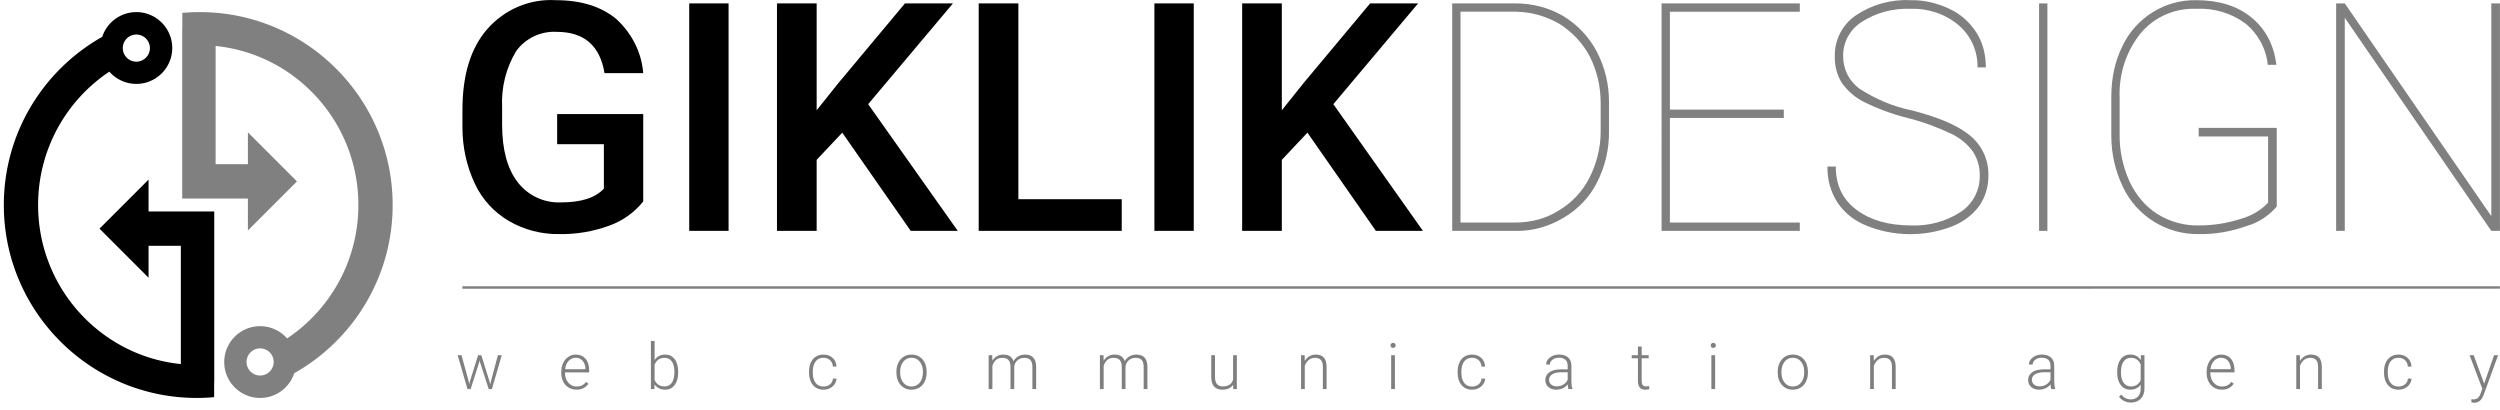
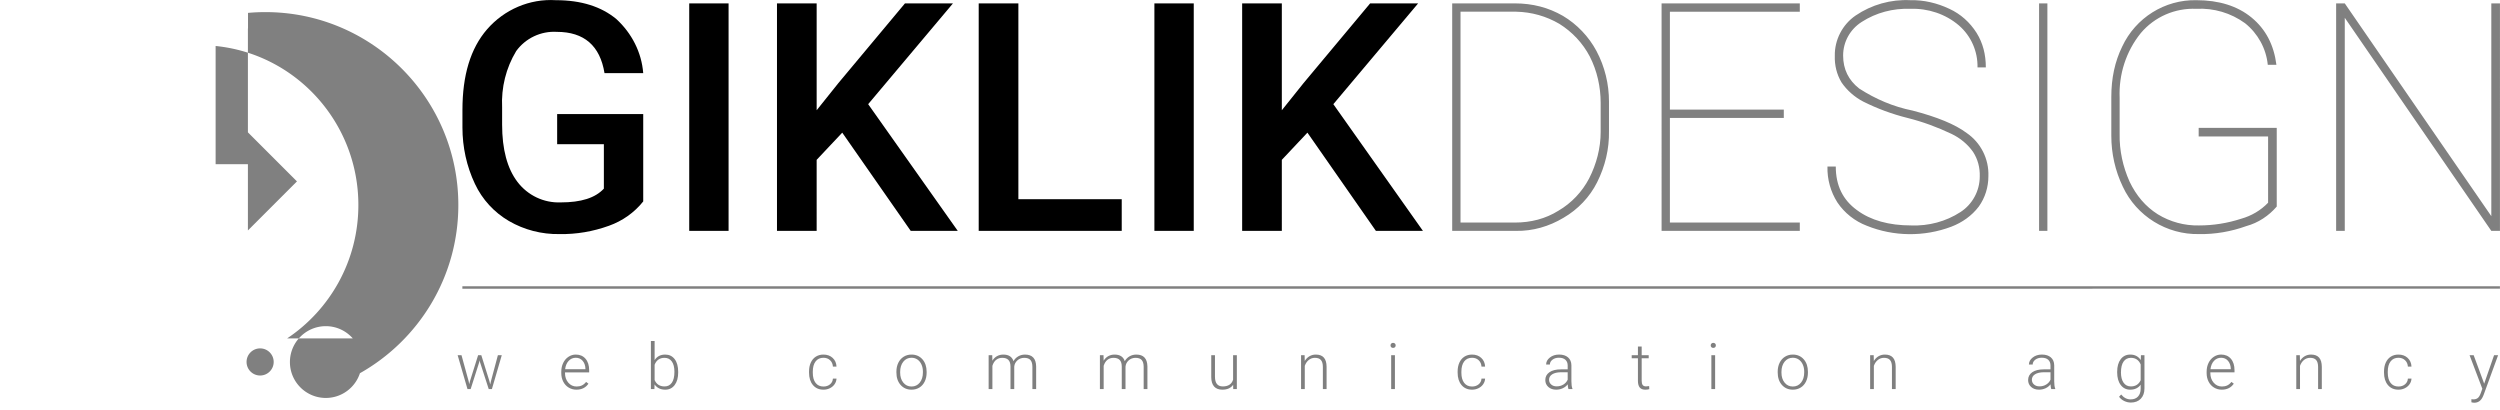
<svg xmlns="http://www.w3.org/2000/svg" xml:space="preserve" fill-rule="evenodd" stroke-linejoin="round" stroke-miterlimit="2" clip-rule="evenodd" viewBox="0 0 8626 1415">
  <path fill="none" d="M0 0h8625.8v1414.85H0z" />
  <path fill="#7f7f7f" fill-rule="nonzero" d="m1617.06 1315.5 1.94 10.04 2.6-10.58 28.07-89.4h11.01l27.75 88.64 3.02 12.31 2.49-11.33 23.97-89.62h13.39l-34.02 116.82h-11.01l-30.02-92.63-1.4-6.38-1.4 6.48-29.48 92.53h-11.01l-33.91-116.82h13.29l24.72 89.94Zm371.95 29.04c-9.93 0-18.91-2.45-26.94-7.34-8.02-4.9-14.27-11.72-18.73-20.46-4.46-8.75-6.7-18.56-6.7-29.43v-4.64c0-11.23 2.18-21.34 6.54-30.34 4.35-9 10.42-16.07 18.19-21.21 7.77-5.15 16.2-7.73 25.26-7.73 14.19 0 25.43 4.85 33.75 14.53 8.31 9.68 12.47 22.91 12.47 39.68v7.23h-83.36v2.48c0 13.25 3.8 24.28 11.39 33.1 7.6 8.82 17.15 13.22 28.67 13.22 6.91 0 13.01-1.25 18.3-3.77 5.29-2.52 10.1-6.55 14.42-12.1l8.09 6.16c-9.5 13.75-23.28 20.62-41.35 20.62Zm-2.38-110.13c-9.71 0-17.9 3.56-24.56 10.69-6.66 7.12-10.71 16.7-12.15 28.72H2020v-1.41c-.36-11.23-3.56-20.37-9.61-27.42-6.05-7.06-13.97-10.58-23.76-10.58Zm353.37 50.75c0 18.21-4.03 32.66-12.09 43.35-8.06 10.69-18.9 16.04-32.5 16.04-16.27 0-28.58-6.05-36.93-18.15l-.54 15.98h-12.09v-165.84h12.85v65.97c8.2-12.74 20.37-19.11 36.49-19.11 13.82 0 24.74 5.27 32.77 15.82 8.03 10.54 12.04 25.21 12.04 44v1.94Zm-12.96-2.27c0-15.4-2.98-27.3-8.96-35.68-5.97-8.39-14.4-12.58-25.26-12.58-8.28 0-15.3 2.03-21.06 6.1-5.76 4.07-10.11 10.02-13.06 17.87v52.69c6.48 14.68 17.92 22.03 34.33 22.03 10.65 0 18.99-4.21 25-12.64 6.01-8.42 9.01-21.02 9.01-37.79Zm514.35 50.75c9 0 16.54-2.54 22.62-7.61 6.08-5.08 9.38-11.65 9.88-19.71h12.42c-.36 7.13-2.59 13.62-6.7 19.49-4.1 5.87-9.55 10.46-16.36 13.77-6.8 3.31-14.09 4.97-21.86 4.97-15.33 0-27.48-5.33-36.44-15.98-8.96-10.66-13.44-24.98-13.44-42.98v-3.89c0-11.51 2.01-21.7 6.04-30.55 4.03-8.85 9.81-15.69 17.33-20.52 7.52-4.82 16.32-7.23 26.4-7.23 12.81 0 23.38 3.81 31.69 11.45 8.32 7.63 12.76 17.67 13.34 30.12h-12.42c-.58-9.14-3.87-16.52-9.88-22.13-6.01-5.62-13.59-8.43-22.73-8.43-11.66 0-20.71 4.21-27.15 12.64-6.45 8.42-9.67 20.22-9.67 35.41v3.78c0 14.9 3.22 26.53 9.67 34.88 6.44 8.34 15.53 12.52 27.26 12.52Zm251.55-51.4c0-11.23 2.18-21.34 6.53-30.34 4.36-9 10.51-16 18.47-21 7.95-5 16.97-7.51 27.04-7.51 15.55 0 28.15 5.46 37.79 16.36 9.65 10.91 14.47 25.36 14.47 43.35v2.7c0 11.3-2.18 21.47-6.53 30.51-4.35 9.03-10.49 15.99-18.41 20.89-7.92 4.89-16.95 7.34-27.1 7.34-15.48 0-28.06-5.45-37.74-16.36-9.68-10.9-14.52-25.35-14.52-43.35v-2.59Zm12.96 3.56c0 13.97 3.61 25.43 10.85 34.39 7.23 8.96 16.72 13.44 28.45 13.44 11.66 0 21.11-4.48 28.34-13.44 7.24-8.96 10.85-20.78 10.85-35.47v-2.48c0-8.93-1.65-17.1-4.96-24.51s-7.96-13.15-13.93-17.22c-5.98-4.07-12.82-6.1-20.52-6.1-11.51 0-20.91 4.51-28.18 13.55-7.27 9.03-10.9 20.86-10.9 35.47v2.37Zm317.74-60.24.43 19c4.32-7.05 9.72-12.34 16.2-15.87 6.48-3.53 13.67-5.29 21.59-5.29 18.43 0 30.13 7.56 35.09 22.68 4.18-7.27 9.76-12.87 16.74-16.79 6.98-3.93 14.68-5.89 23.11-5.89 25.05 0 37.82 13.68 38.32 41.03v77.96h-12.95v-76.99c-.07-10.44-2.32-18.17-6.75-23.21-4.43-5.04-11.64-7.56-21.65-7.56-9.28.14-17.13 3.15-23.54 9.01-6.4 5.87-9.97 13.02-10.68 21.44v77.31h-12.96v-77.96c-.07-10.01-2.43-17.47-7.07-22.4-4.65-4.93-11.79-7.4-21.44-7.4-8.13 0-15.11 2.32-20.94 6.96-5.83 4.65-10.15 11.54-12.96 20.68v80.12h-12.96v-116.83h12.42Zm383.93 0 .43 19c4.32-7.05 9.72-12.34 16.2-15.87 6.48-3.53 13.67-5.29 21.59-5.29 18.43 0 30.13 7.56 35.09 22.68 4.18-7.27 9.76-12.87 16.74-16.79 6.98-3.93 14.68-5.89 23.1-5.89 25.06 0 37.83 13.68 38.34 41.03v77.96h-12.96v-76.99c-.07-10.44-2.32-18.17-6.75-23.21-4.43-5.04-11.64-7.56-21.65-7.56-9.28.14-17.13 3.15-23.54 9.01-6.4 5.87-9.96 13.02-10.69 21.44v77.31h-12.95v-77.96c-.07-10.01-2.43-17.47-7.07-22.4-4.65-4.93-11.79-7.4-21.44-7.4-8.13 0-15.11 2.32-20.94 6.96-5.83 4.65-10.15 11.54-12.96 20.68v80.12h-12.96v-116.83h12.42Zm447.31 102.03c-7.77 11.3-20.19 16.95-37.25 16.95-12.45 0-21.92-3.62-28.4-10.85-6.48-7.23-9.79-17.94-9.93-32.12v-76.01h12.85v74.39c0 22.24 9 33.36 26.99 33.36 18.72 0 30.56-7.73 35.52-23.21v-84.54h12.96v116.82h-12.52l-.22-14.79Zm246.58-102.03.43 19.98c4.39-7.2 9.86-12.69 16.41-16.47 6.55-3.78 13.79-5.67 21.71-5.67 12.52 0 21.84 3.53 27.96 10.58 6.12 7.06 9.22 17.64 9.29 31.75v76.66h-12.85v-76.77c-.07-10.44-2.29-18.21-6.64-23.32-4.36-5.12-11.32-7.67-20.89-7.67-7.99 0-15.07 2.5-21.22 7.5-6.16 5.01-10.71 11.75-13.66 20.25v80.01h-12.85v-116.83h12.31Zm311.59 116.82h-12.96v-116.83h12.96v116.83Zm-15.22-150.62c0-2.45.79-4.52 2.37-6.21 1.58-1.69 3.74-2.54 6.48-2.54 2.73 0 4.91.85 6.53 2.54s2.43 3.76 2.43 6.21-.81 4.5-2.43 6.15c-1.62 1.66-3.8 2.49-6.53 2.49-2.74 0-4.9-.83-6.48-2.49-1.58-1.65-2.37-3.7-2.37-6.15Zm281.46 141.88c9 0 16.54-2.54 22.62-7.61 6.08-5.08 9.38-11.65 9.88-19.71h12.42c-.36 7.13-2.6 13.62-6.7 19.49-4.1 5.87-9.55 10.46-16.36 13.77-6.8 3.31-14.09 4.97-21.86 4.97-15.33 0-27.48-5.33-36.44-15.98-8.96-10.66-13.44-24.98-13.44-42.98v-3.89c0-11.51 2.01-21.7 6.04-30.55 4.03-8.85 9.81-15.69 17.33-20.52 7.53-4.82 16.33-7.23 26.4-7.23 12.81 0 23.38 3.81 31.69 11.45 8.32 7.63 12.76 17.67 13.34 30.12h-12.42c-.58-9.14-3.87-16.52-9.88-22.13-6.01-5.62-13.59-8.43-22.73-8.43-11.66 0-20.71 4.21-27.15 12.64-6.44 8.42-9.67 20.22-9.67 35.41v3.78c0 14.9 3.23 26.53 9.67 34.88 6.44 8.34 15.53 12.52 27.26 12.52Zm332.43 8.74c-1.29-3.67-2.12-9.1-2.48-16.3-4.54 5.9-10.31 10.45-17.33 13.66-7.02 3.2-14.45 4.8-22.3 4.8-11.23 0-20.32-3.13-27.26-9.39-6.95-6.27-10.42-14.18-10.42-23.76 0-11.37 4.73-20.37 14.2-26.99 9.46-6.62 22.65-9.93 39.57-9.93h23.43v-13.29c0-8.34-2.57-14.91-7.72-19.7-5.15-4.79-12.65-7.18-22.51-7.18-9 0-16.45 2.3-22.35 6.91-5.91 4.61-8.86 10.15-8.86 16.63l-12.95-.11c0-9.29 4.32-17.33 12.95-24.13 8.64-6.8 19.26-10.21 31.86-10.21 13.02 0 23.3 3.26 30.82 9.78 7.52 6.51 11.39 15.6 11.61 27.26v55.28c0 11.3 1.18 19.76 3.56 25.38v1.29h-13.82Zm-40.6-9.28c8.64 0 16.36-2.09 23.16-6.27 6.81-4.17 11.75-9.75 14.85-16.73v-25.7h-23.11c-12.88.14-22.96 2.5-30.23 7.07s-10.9 10.85-10.9 18.84c0 6.55 2.43 11.99 7.28 16.31 4.86 4.31 11.18 6.48 18.95 6.48Zm293.34-137.45v29.91h24.19v10.58h-24.19v77.85c0 6.48 1.17 11.3 3.51 14.47 2.34 3.16 6.24 4.75 11.71 4.75 2.16 0 5.65-.36 10.48-1.08l.54 10.58c-3.39 1.22-7.99 1.83-13.82 1.83-8.86 0-15.3-2.57-19.33-7.72-4.03-5.14-6.05-12.72-6.05-22.72v-77.96h-21.48v-10.58h21.48v-29.91h12.96Zm253.39 146.73h-12.96v-116.83h12.96v116.83Zm-15.22-150.62c0-2.45.79-4.52 2.37-6.21 1.59-1.69 3.74-2.54 6.48-2.54s4.91.85 6.53 2.54 2.43 3.76 2.43 6.21-.81 4.5-2.43 6.15c-1.62 1.66-3.79 2.49-6.53 2.49s-4.89-.83-6.48-2.49c-1.58-1.65-2.37-3.7-2.37-6.15Zm231.14 90.48c0-11.23 2.18-21.34 6.53-30.34 4.36-9 10.51-16 18.47-21 7.95-5 16.97-7.51 27.04-7.51 15.55 0 28.15 5.46 37.79 16.36 9.65 10.91 14.47 25.36 14.47 43.35v2.7c0 11.3-2.18 21.47-6.53 30.51-4.36 9.03-10.49 15.99-18.41 20.89-7.92 4.89-16.95 7.34-27.1 7.34-15.48 0-28.06-5.45-37.74-16.36-9.68-10.9-14.52-25.35-14.52-43.35v-2.59Zm12.96 3.56c0 13.97 3.61 25.43 10.85 34.39 7.23 8.96 16.72 13.44 28.45 13.44 11.66 0 21.11-4.48 28.34-13.44 7.24-8.96 10.85-20.78 10.85-35.47v-2.48c0-8.93-1.65-17.1-4.96-24.51-3.32-7.41-7.96-13.15-13.93-17.22-5.98-4.07-12.82-6.1-20.52-6.1-11.51 0-20.91 4.51-28.18 13.55-7.27 9.03-10.9 20.86-10.9 35.47v2.37Zm318.28-60.24.43 19.98c4.39-7.2 9.86-12.69 16.41-16.47 6.55-3.78 13.79-5.67 21.71-5.67 12.52 0 21.84 3.53 27.96 10.58 6.12 7.06 9.22 17.64 9.29 31.75v76.66h-12.85v-76.77c-.07-10.44-2.29-18.21-6.64-23.32-4.36-5.12-11.32-7.67-20.89-7.67-7.99 0-15.07 2.5-21.22 7.5-6.16 5.01-10.71 11.75-13.66 20.25v80.01h-12.85v-116.83h12.31Zm612.6 116.82c-1.3-3.67-2.12-9.1-2.48-16.3-4.54 5.9-10.31 10.45-17.33 13.66-7.02 3.2-14.45 4.8-22.3 4.8-11.23 0-20.32-3.13-27.26-9.39-6.95-6.27-10.42-14.18-10.42-23.76 0-11.37 4.73-20.37 14.2-26.99 9.46-6.62 22.65-9.93 39.57-9.93h23.43v-13.29c0-8.34-2.58-14.91-7.72-19.7-5.15-4.79-12.65-7.18-22.51-7.18-9 0-16.45 2.3-22.35 6.91-5.91 4.61-8.86 10.15-8.86 16.63l-12.96-.11c0-9.29 4.32-17.33 12.96-24.13 8.64-6.8 19.26-10.21 31.85-10.21 13.03 0 23.31 3.26 30.83 9.78 7.52 6.51 11.39 15.6 11.61 27.26v55.28c0 11.3 1.19 19.76 3.56 25.38v1.29h-13.82Zm-40.6-9.28c8.64 0 16.36-2.09 23.16-6.27 6.8-4.17 11.75-9.75 14.85-16.73v-25.7h-23.11c-12.88.14-22.96 2.5-30.23 7.07s-10.91 10.85-10.91 18.84c0 6.55 2.43 11.99 7.29 16.31 4.86 4.31 11.18 6.48 18.95 6.48Zm268.07-50.21c0-18.28 4.05-32.77 12.15-43.46 8.09-10.69 19.09-16.03 32.98-16.03 15.91 0 28 6.33 36.28 19l.65-16.84h12.09v114.45c0 15.04-4.21 26.95-12.63 35.74-8.42 8.78-19.83 13.17-34.23 13.17-8.13 0-15.89-1.82-23.27-5.45-7.37-3.64-13.19-8.48-17.43-14.53l7.23-7.77c9.14 11.23 20.01 16.84 32.61 16.84 10.8 0 19.22-3.18 25.26-9.55 6.05-6.37 9.18-15.21 9.4-26.51v-14.68c-8.28 11.51-20.34 17.27-36.17 17.27-13.54 0-24.4-5.4-32.61-16.19-8.21-10.8-12.31-25.38-12.31-43.73v-1.73Zm13.07 2.27c0 14.9 2.98 26.65 8.96 35.25 5.97 8.6 14.39 12.9 25.26 12.9 15.91 0 27.18-7.12 33.8-21.38v-54.31c-3.03-7.48-7.38-13.19-13.07-17.11-5.68-3.92-12.52-5.88-20.51-5.88-10.87 0-19.33 4.26-25.37 12.79-6.05 8.53-9.07 21.11-9.07 37.74Zm347.97 59.38c-9.93 0-18.91-2.45-26.94-7.34-8.03-4.9-14.27-11.72-18.73-20.46-4.46-8.75-6.7-18.56-6.7-29.43v-4.64c0-11.23 2.18-21.34 6.54-30.34 4.35-9 10.41-16.07 18.19-21.21 7.77-5.15 16.2-7.73 25.26-7.73 14.19 0 25.43 4.85 33.75 14.53 8.31 9.68 12.47 22.91 12.47 39.68v7.23h-83.36v2.48c0 13.25 3.8 24.28 11.39 33.1 7.6 8.82 17.15 13.22 28.67 13.22 6.91 0 13.01-1.25 18.3-3.77 5.29-2.52 10.1-6.55 14.42-12.1l8.09 6.16c-9.5 13.75-23.28 20.62-41.35 20.62Zm-2.38-110.13c-9.71 0-17.9 3.56-24.56 10.69-6.66 7.12-10.71 16.7-12.15 28.72h70.08v-1.41c-.36-11.23-3.56-20.37-9.61-27.42-6.05-7.06-13.97-10.58-23.76-10.58Zm271.64-8.85.43 19.98c4.39-7.2 9.86-12.69 16.41-16.47 6.55-3.78 13.79-5.67 21.71-5.67 12.52 0 21.84 3.53 27.96 10.58 6.12 7.06 9.22 17.64 9.29 31.75v76.66h-12.85v-76.77c-.07-10.44-2.29-18.21-6.64-23.32-4.36-5.12-11.32-7.67-20.89-7.67-7.99 0-15.07 2.5-21.22 7.5-6.16 5.01-10.71 11.75-13.66 20.25v80.01h-12.85v-116.83h12.31Zm340.31 108.08c9 0 16.54-2.54 22.62-7.61 6.08-5.08 9.38-11.65 9.88-19.71h12.42c-.36 7.13-2.59 13.62-6.7 19.49-4.1 5.87-9.55 10.46-16.35 13.77-6.81 3.31-14.1 4.97-21.87 4.97-15.33 0-27.48-5.33-36.44-15.98-8.96-10.66-13.44-24.98-13.44-42.98v-3.89c0-11.51 2.01-21.7 6.04-30.55 4.04-8.85 9.81-15.69 17.33-20.52 7.52-4.82 16.33-7.23 26.4-7.23 12.82 0 23.38 3.81 31.69 11.45 8.32 7.63 12.76 17.67 13.34 30.12h-12.42c-.58-9.14-3.87-16.52-9.88-22.13-6.01-5.62-13.59-8.43-22.73-8.43-11.66 0-20.71 4.21-27.15 12.64-6.44 8.42-9.67 20.22-9.67 35.41v3.78c0 14.9 3.23 26.53 9.67 34.88 6.44 8.34 15.53 12.52 27.26 12.52Zm295.72-9.83 34.12-98.25h13.93l-49.89 136.69-2.59 6.05c-6.4 14.18-16.3 21.27-29.69 21.27-3.1 0-6.41-.51-9.93-1.52l-.11-10.68 6.69.64c6.34 0 11.47-1.56 15.39-4.69 3.92-3.14 7.25-8.52 9.99-16.15l5.72-15.76-44.05-115.85h14.14l36.28 98.25Z" />
  <path fill="#7f7f7f" d="M1595.36 987.805H8625.8v8.333H1595.36z" />
  <path fill-rule="nonzero" d="M2219.378 695.052c-30.912 38.64-71.76 67.344-118.128 83.904-55.2 19.872-112.608 29.808-171.12 28.704-60.72 1.104-121.44-14.352-174.432-45.264-50.784-29.808-91.632-73.968-117.024-128.064-28.704-60.72-43.056-126.96-43.056-194.304v-60.72c0-119.232 27.6-211.968 85.008-278.208C1740.242 32.652 1827.458-4.884 1917.986.636c87.216 0 156.768 22.08 208.656 65.136 52.992 48.576 87.216 114.816 92.736 186.576h-133.584c-15.456-94.944-70.656-142.416-164.496-142.416-55.2-3.312-108.192 22.08-140.208 66.24-35.328 58.512-51.888 125.856-48.576 194.304v59.616c0 85.008 17.664 151.248 52.992 197.616 35.328 46.368 90.528 72.864 149.04 70.656 70.656 0 119.232-15.456 149.04-47.472V497.436h-161.184V393.66h296.976v301.392ZM2378.1 11.676h135.792V796.62H2378.1zM2906.104 457.692l-88.32 93.84V796.62h-136.896V11.676h136.896v368.736l75.072-93.84 229.632-274.896h165.6l-292.56 347.76 309.12 437.184H3142.36l-236.256-338.928ZM3513.814 687.324h356.592V796.62h-493.488V11.676h136.896v675.648ZM3983.12 11.676h135.792V796.62H3983.12zM4511.134 457.692l-88.32 93.84V796.62h-136.896V11.676h136.896v368.736l75.072-93.84 229.632-274.896h165.6l-292.56 347.76 309.12 437.184H4747.39l-236.256-338.928Z" />
  <path fill="gray" fill-rule="nonzero" d="M5010.662 796.62V11.676h216.384c60.72 0 115.92 14.352 165.6 43.056 48.576 28.704 89.424 71.76 115.92 121.44 28.704 54.096 43.056 113.712 43.056 174.432v101.568c1.104 61.824-13.248 121.44-40.848 176.64-25.392 50.784-66.24 93.84-115.92 122.544-49.68 29.808-105.984 46.368-164.496 45.264h-219.696Zm28.704-756.24v727.536h187.68c55.2 0 105.984-13.248 150.144-40.848 45.264-26.496 81.696-65.136 105.984-111.504 25.392-49.68 39.744-104.88 39.744-160.08V355.02c0-55.2-12.144-110.4-37.536-160.08-24.288-46.368-60.72-85.008-104.88-112.608-45.264-26.496-96.048-40.848-149.04-41.952h-192.096ZM6154.84 406.908h-393.024v361.008h448.224v28.704h-476.928V11.676h476.928V40.38h-448.224v337.824h393.024v28.704ZM6830.942 608.94c1.104-29.808-6.624-59.616-23.184-85.008-18.768-26.496-44.16-47.472-73.968-61.824-48.576-23.184-99.36-41.952-152.352-55.2-52.992-13.248-103.776-32.016-152.352-56.304-29.808-15.456-56.304-38.64-75.072-66.24-16.56-27.6-24.288-59.616-23.184-91.632-1.104-55.2 26.496-108.192 71.76-139.104 55.2-37.536 121.44-56.304 188.784-52.992 46.368-1.104 92.736 9.936 134.688 29.808 38.64 17.664 70.656 46.368 93.84 82.8 22.08 35.328 32.016 75.072 32.016 119.232h-28.704c1.104-55.2-22.08-108.192-64.032-144.624-46.368-39.744-107.088-59.616-167.808-57.408-59.616-2.208-118.128 13.248-167.808 45.264-39.744 25.392-64.032 68.448-64.032 115.92 0 47.472 18.768 85.008 55.2 113.712 56.304 36.432 118.128 62.928 184.368 76.176 85.008 22.08 146.832 47.472 186.576 77.28 48.576 33.12 77.28 89.424 75.072 149.04 0 37.536-11.04 73.968-33.12 104.88-24.288 32.016-57.408 55.2-94.944 69.552-93.84 35.328-198.72 34.224-291.456-3.312-40.848-15.456-77.28-44.16-101.568-80.592-23.184-36.432-35.328-79.488-34.224-123.648h28.704c0 65.136 24.288 114.816 72.864 150.144 47.472 35.328 110.4 52.992 187.68 52.992 59.616 2.208 119.232-13.248 170.016-46.368 40.848-26.496 66.24-72.864 66.24-122.544ZM7035.628 11.676h28.704V796.62h-28.704zM7855.656 712.716c-27.6 32.016-64.032 56.304-104.88 67.344-51.888 18.768-108.192 28.704-163.392 27.6-111.504 2.208-215.28-61.824-262.752-163.392-26.496-55.2-39.744-114.816-39.744-175.536V334.044c0-64.032 12.144-121.44 37.536-173.328 46.368-99.36 146.832-162.288 256.128-160.08 77.28 0 141.312 19.872 189.888 59.616 49.68 40.848 77.28 94.944 86.112 163.392h-29.808c-5.52-56.304-34.224-108.192-78.384-143.52-48.576-35.328-108.192-52.992-167.808-49.68-73.968-3.312-144.624 27.6-192.096 83.904-50.784 62.928-76.176 142.416-72.864 223.008v124.752c-1.104 56.304 11.04 112.608 34.224 164.496 23.184 48.576 55.2 86.112 97.152 112.608 43.056 26.496 92.736 39.744 142.416 38.64 49.68 0 98.256-7.728 145.728-23.184 35.328-9.936 67.344-28.704 92.736-55.2V470.94H7586.28v-29.808h269.376v271.584ZM8625.84 796.62h-29.808L8090.4 61.356V796.62h-29.808V11.676h29.808l505.632 734.16V11.676h29.808V796.62Z" />
-   <path fill="gray" d="M990.654 1167.65c148.096-98.74 245.856-268.075 245.856-460.23 0-285.72-216.13-520.982-492.52-548.743v407.971h111.384V456.633l169.256 169.255-169.256 169.254V685.127H628.712V98.281h.352V44.456a673.31 673.31 0 0 1 60.069-2.679c367.377 0 665.647 298.265 665.647 665.643 0 248.931-136.95 466.13-339.54 580.31-16.205 49.52-62.814 85.33-117.721 85.33-68.345 0-123.833-55.49-123.833-123.83 0-68.35 55.488-123.84 123.833-123.84 37.111 0 70.431 16.37 93.135 42.26Zm-93.135 34.42c-25.827 0-46.795 20.97-46.795 46.8 0 25.82 20.968 46.79 46.795 46.79s46.795-20.97 46.795-46.79c0-25.83-20.968-46.8-46.795-46.8Z" />
-   <path d="M377.315 247.192c-148.096 98.742-245.852 268.075-245.852 460.231 0 285.719 216.13 520.977 492.517 548.737V848.194H512.596v110.015L343.341 788.955 512.596 619.7v110.015h226.661v586.845h-.352v53.83a676.705 676.705 0 0 1-60.069 2.68c-367.378 0-665.642-298.27-665.642-665.647 0-248.932 136.941-466.131 339.535-580.31 16.206-49.52 62.814-85.333 117.721-85.333 68.346 0 123.833 55.488 123.833 123.834 0 68.345-55.487 123.833-123.833 123.833-37.111 0-70.431-16.36-93.135-42.255Zm93.135-34.422c25.827 0 46.795-20.968 46.795-46.795s-20.968-46.795-46.795-46.795-46.795 20.968-46.795 46.795 20.968 46.795 46.795 46.795Z" />
+   <path fill="gray" d="M990.654 1167.65c148.096-98.74 245.856-268.075 245.856-460.23 0-285.72-216.13-520.982-492.52-548.743v407.971h111.384V456.633l169.256 169.255-169.256 169.254V685.127V98.281h.352V44.456a673.31 673.31 0 0 1 60.069-2.679c367.377 0 665.647 298.265 665.647 665.643 0 248.931-136.95 466.13-339.54 580.31-16.205 49.52-62.814 85.33-117.721 85.33-68.345 0-123.833-55.49-123.833-123.83 0-68.35 55.488-123.84 123.833-123.84 37.111 0 70.431 16.37 93.135 42.26Zm-93.135 34.42c-25.827 0-46.795 20.97-46.795 46.8 0 25.82 20.968 46.79 46.795 46.79s46.795-20.97 46.795-46.79c0-25.83-20.968-46.8-46.795-46.8Z" />
</svg>